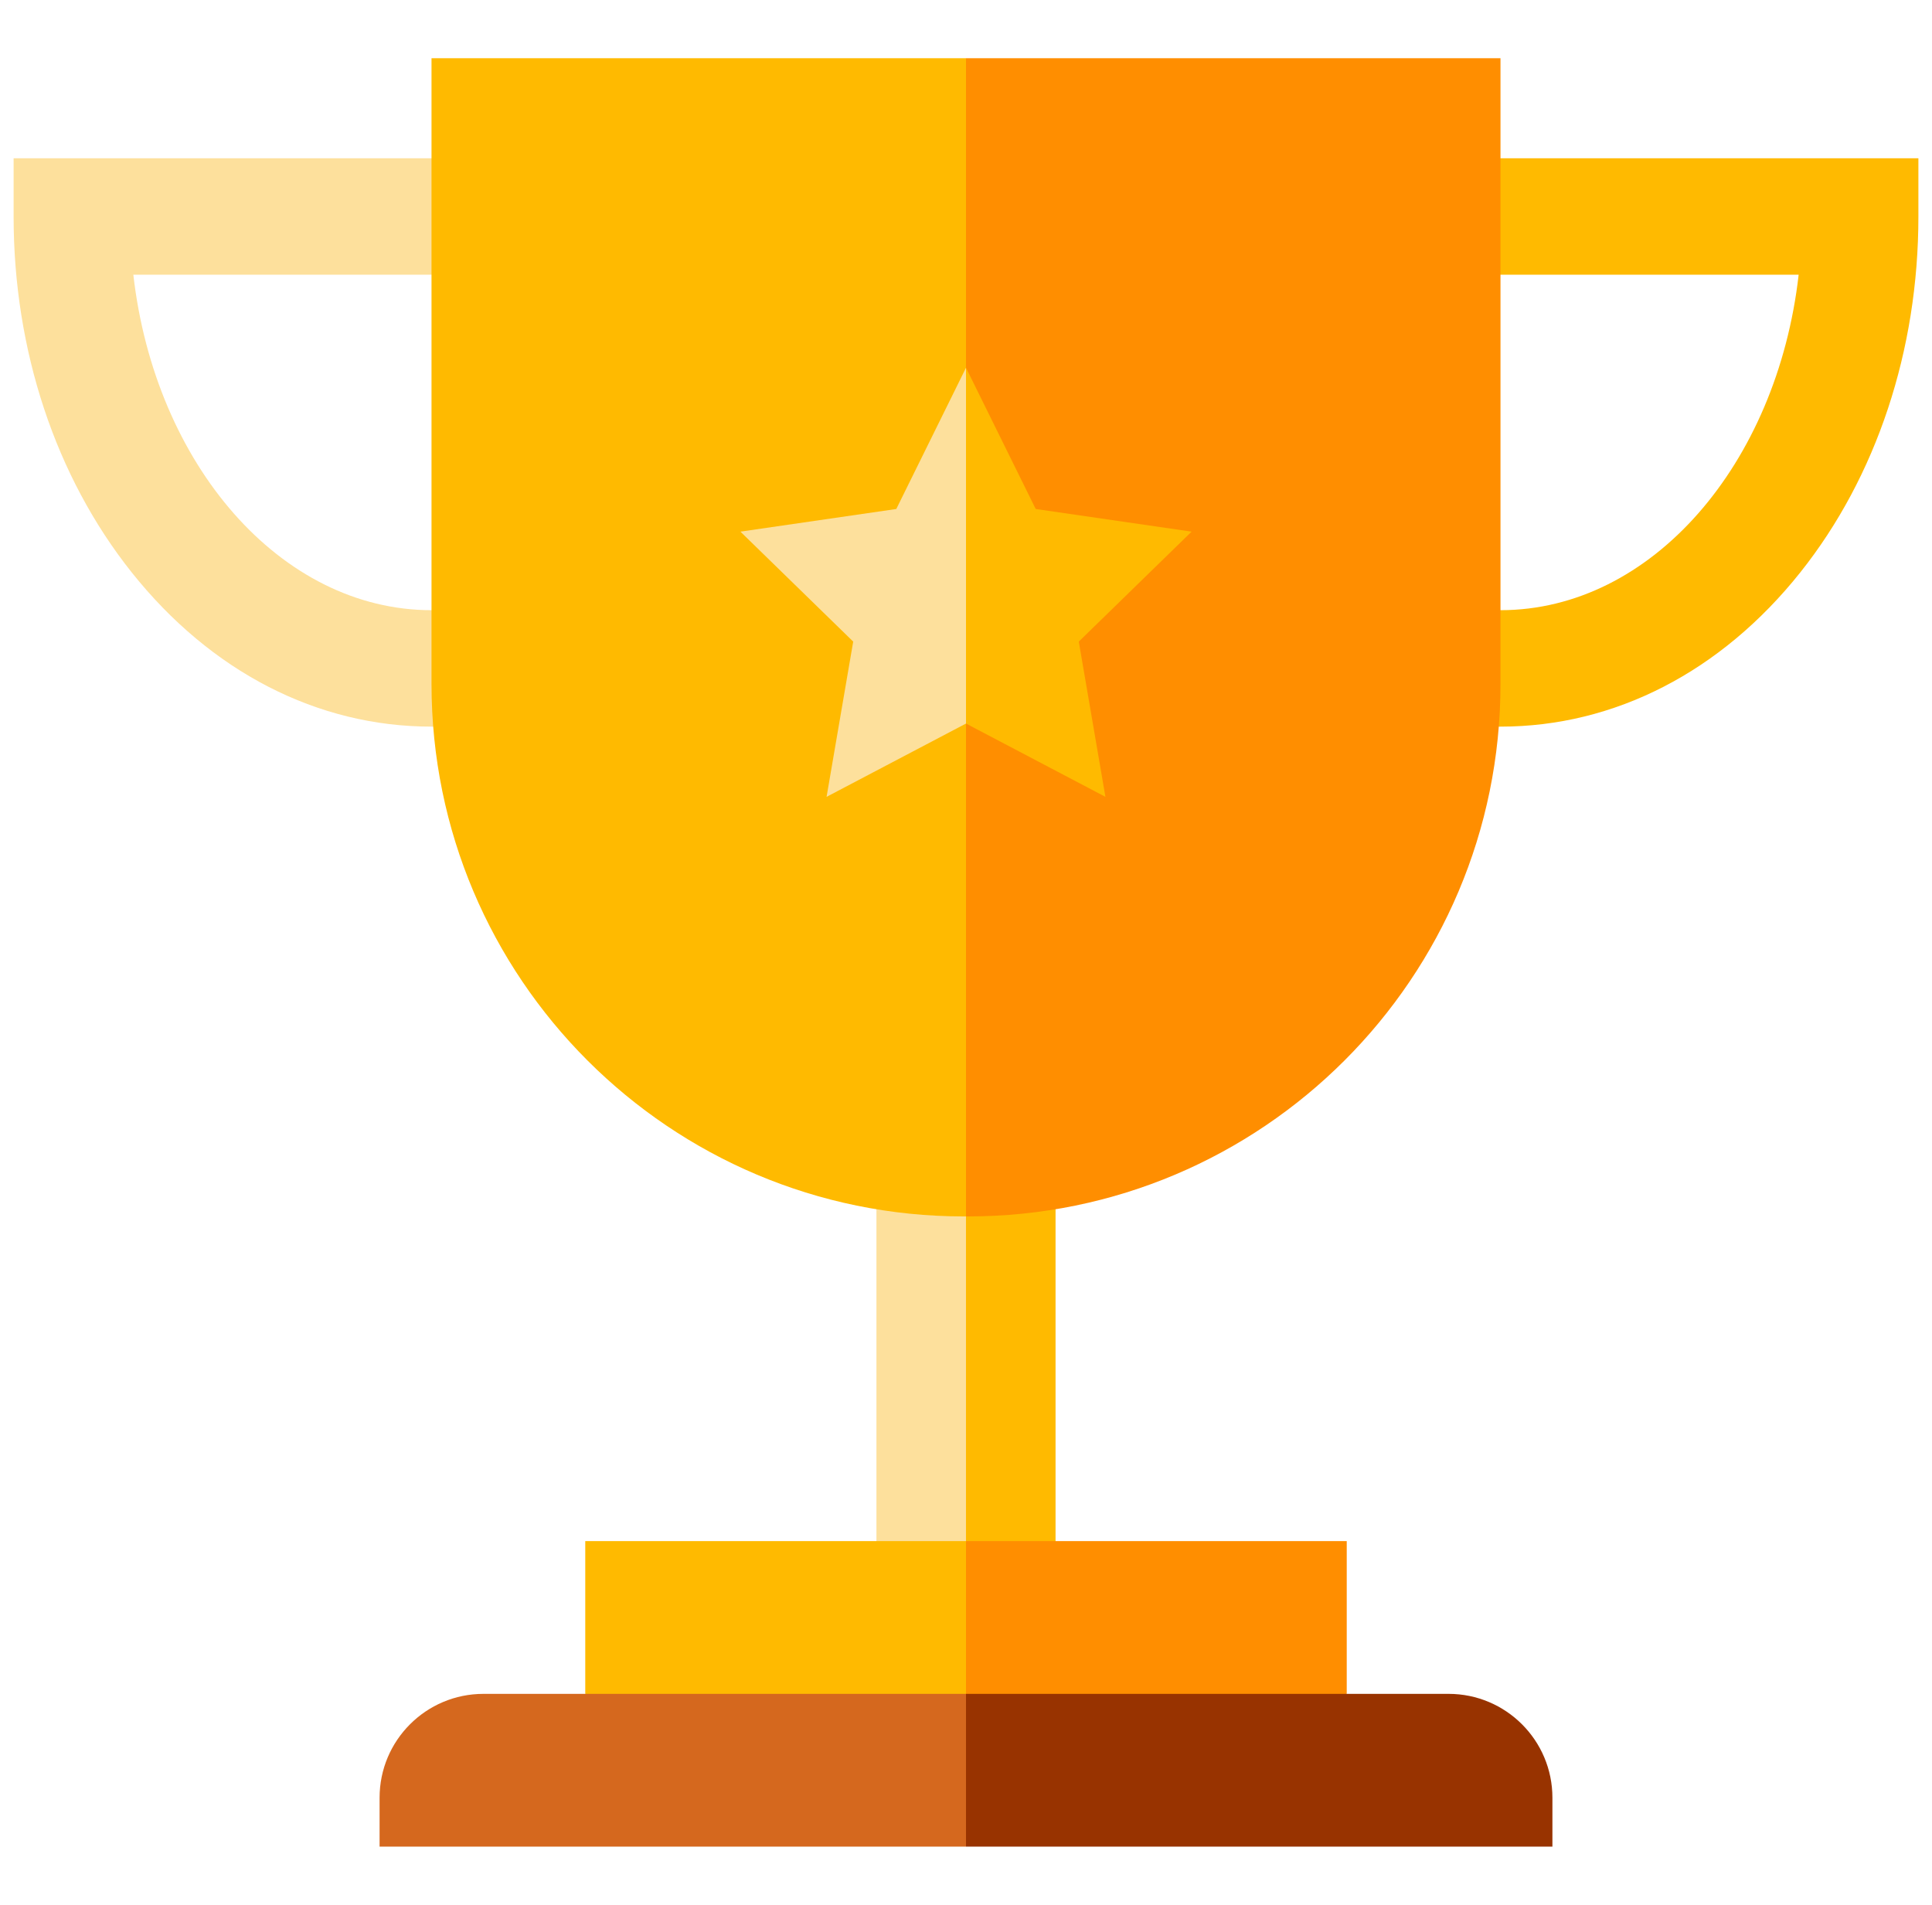
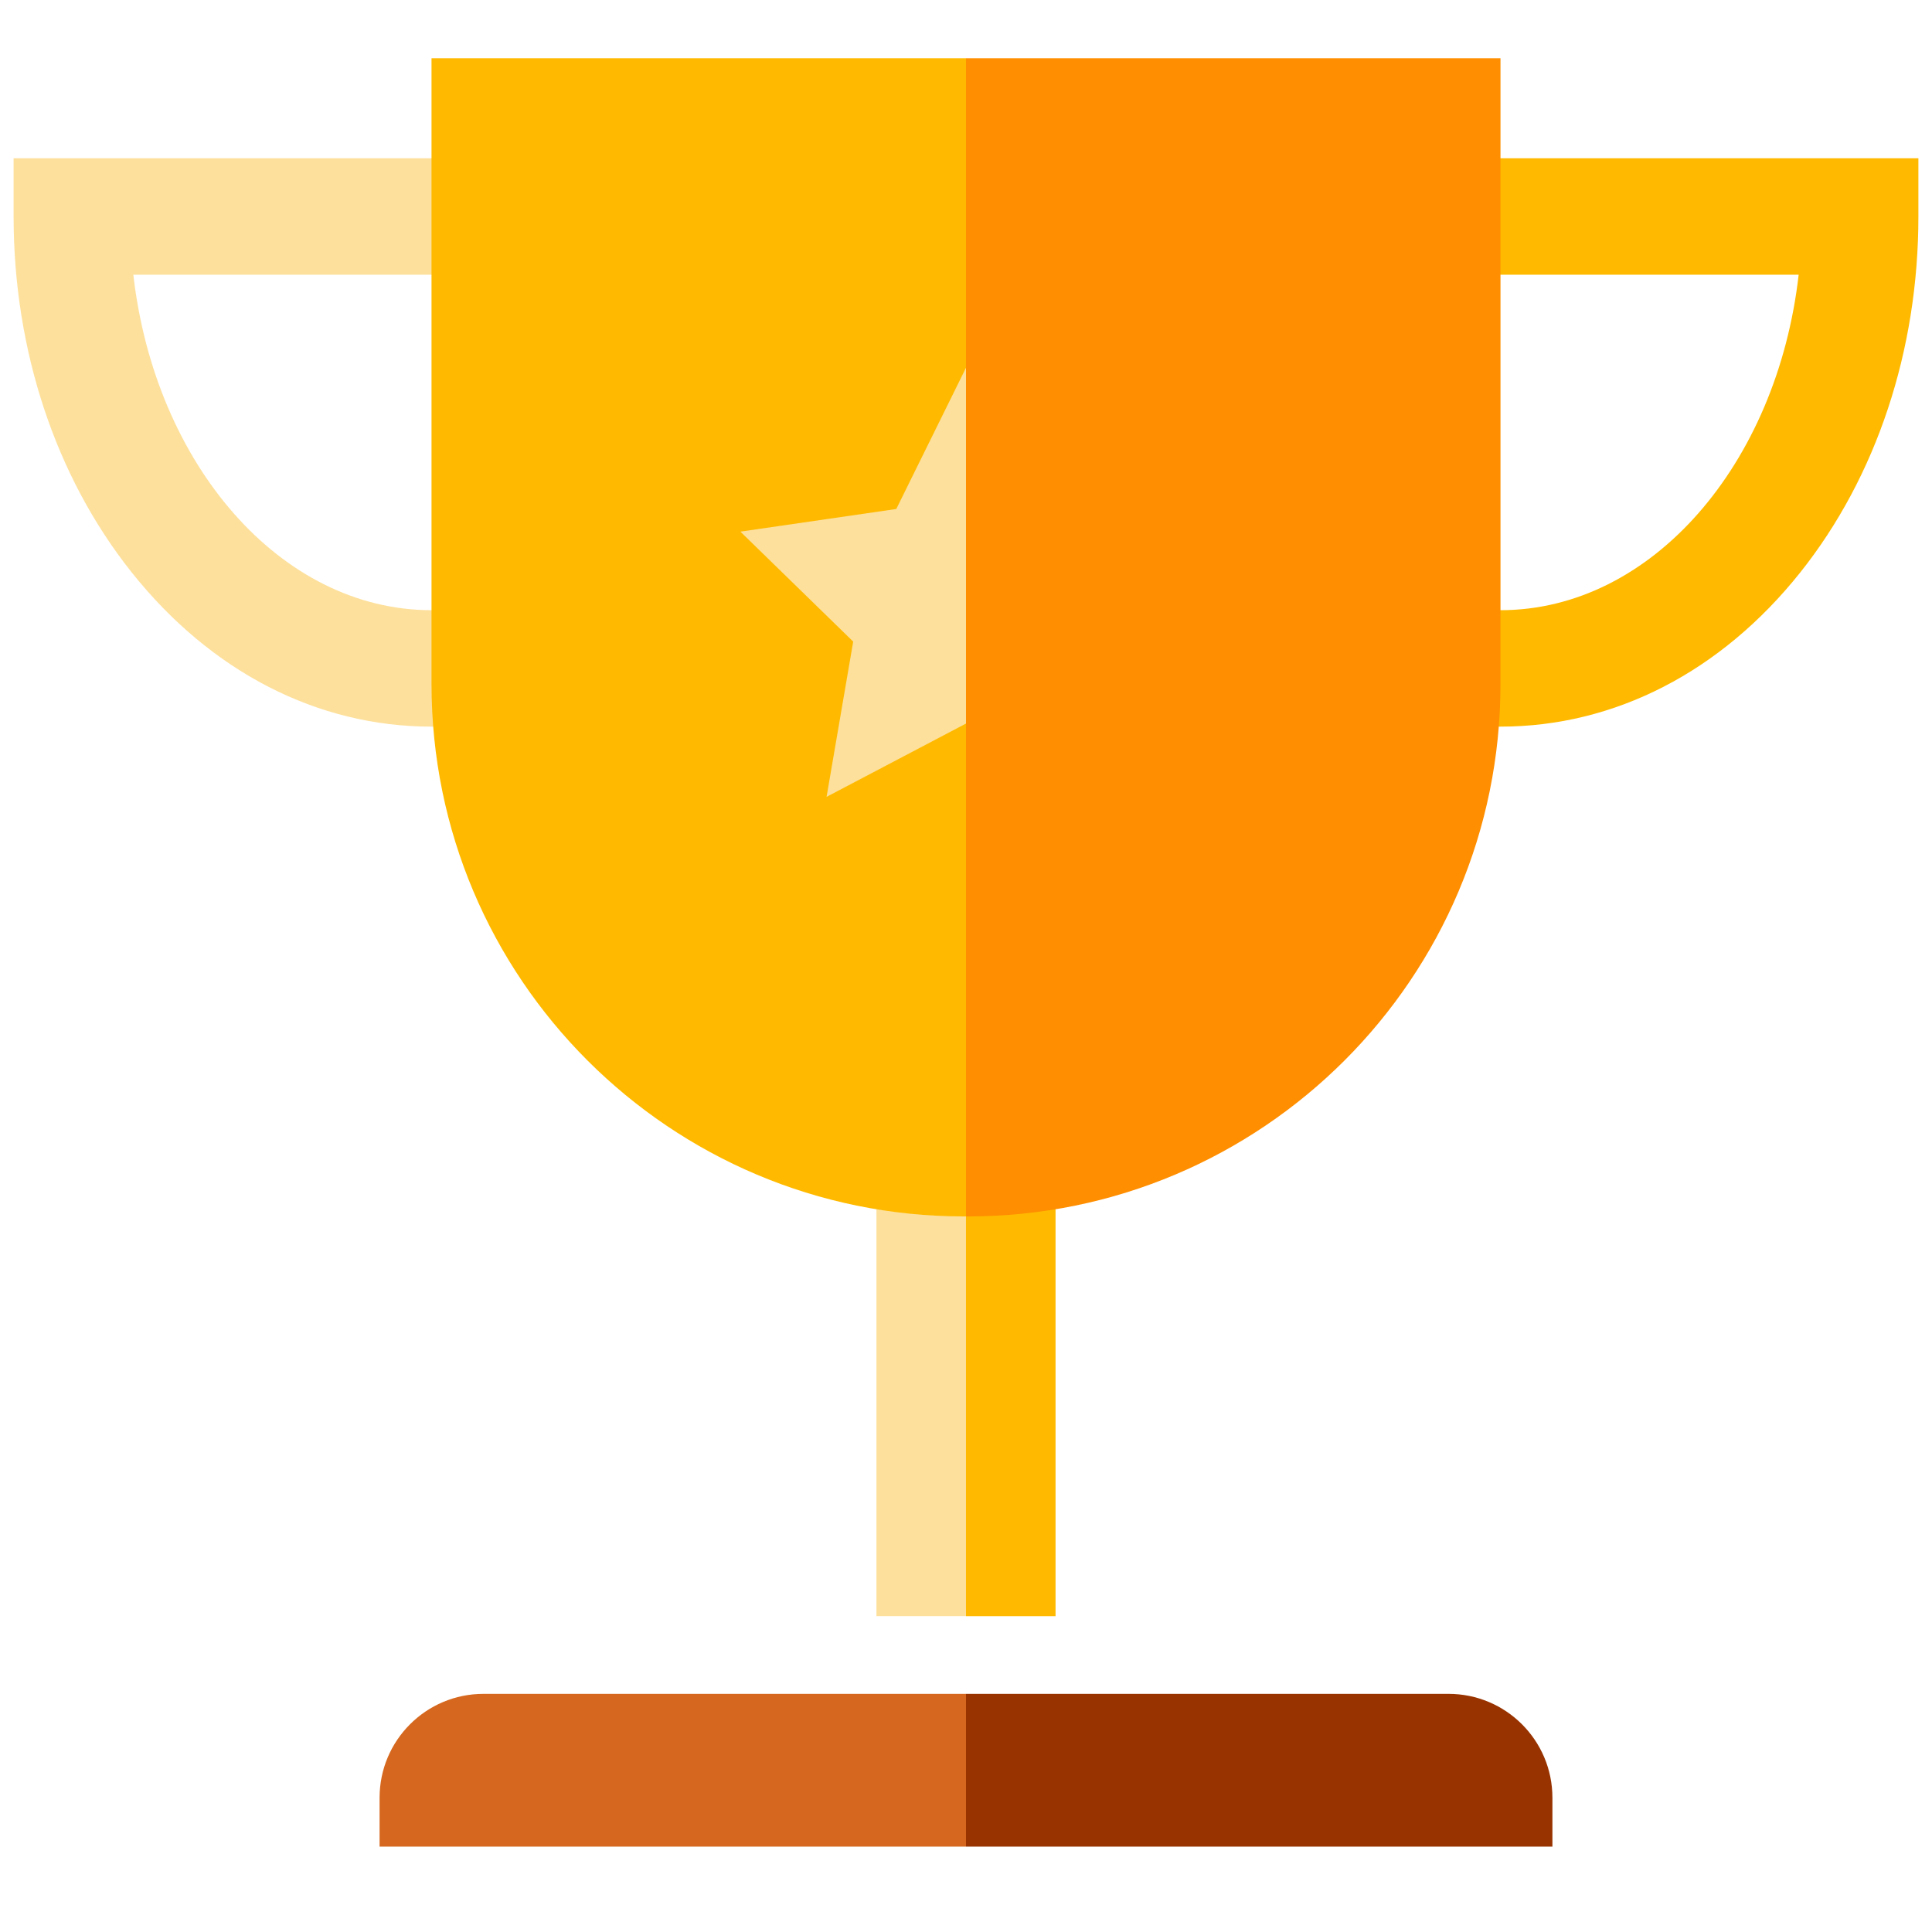
<svg xmlns="http://www.w3.org/2000/svg" version="1.1" id="Layer_1" height="70px" width="71px" viewBox="0 0 512 512" xml:space="preserve">
  <path style="fill:#FFBA00;" d="M276.866,42.537v31.299h202.95c-5.809,50.957-39.538,90.176-80.148,90.176H276.866v31.299h122.802  c30.691,0,59.318-14.732,80.61-41.484C500.734,128.126,512,94.16,512,58.187v-15.65C512,42.537,276.866,42.537,276.866,42.537z" />
  <path style="fill:#FDE09C;" d="M112.331,164.012c-40.609,0-74.338-39.219-80.148-90.176h202.951V42.537H0v15.65  c0,35.972,11.266,69.939,31.723,95.64c21.292,26.751,49.919,41.484,80.61,41.484h122.803v-31.299L112.331,164.012L112.331,164.012z" />
  <polygon style="fill:#FFBA00;" points="280.071,434.405 280.071,294.602 245.567,294.602 256,434.405 " />
  <rect x="231.926" y="294.597" style="fill:#FDE09C;" width="24.069" height="139.802" />
-   <polygon style="fill:#FF8E00;" points="358.341,455.293 358.341,414.235 256,414.235 235.134,476.159 " />
-   <polygon style="fill:#FFBA00;" points="256,414.235 153.659,414.235 153.659,455.293 256,476.159 " />
  <path style="fill:#983300;" d="M413.626,483.215c0-15.421-12.501-27.922-27.922-27.922h-27.364H256v41.057h157.626V483.215z" />
  <path style="fill:#D5681E;" d="M153.659,455.293h-27.364c-15.421,0-27.922,12.501-27.922,27.922v13.135H256v-41.057H153.659z" />
  <path style="fill:#FF8E00;" d="M399.668,183.839V15.65H256l-20.866,144.019L256,326.961h0.546  C335.59,326.961,399.668,262.884,399.668,183.839z" />
  <g>
    <path style="fill:#FFBA00;" d="M112.332,15.65v168.19c0,79.045,64.079,143.122,143.122,143.122H256V15.65H112.332z" />
-     <polygon style="fill:#FFBA00;" points="316.638,142.901 274.738,136.812 256,98.845 235.134,153.579 256,194.483 293.476,214.184    286.318,172.455  " />
  </g>
  <polygon style="fill:#FDE09C;" points="237.262,136.812 195.362,142.901 225.682,172.455 218.524,214.184 256,194.483 256,98.845   " />
</svg>